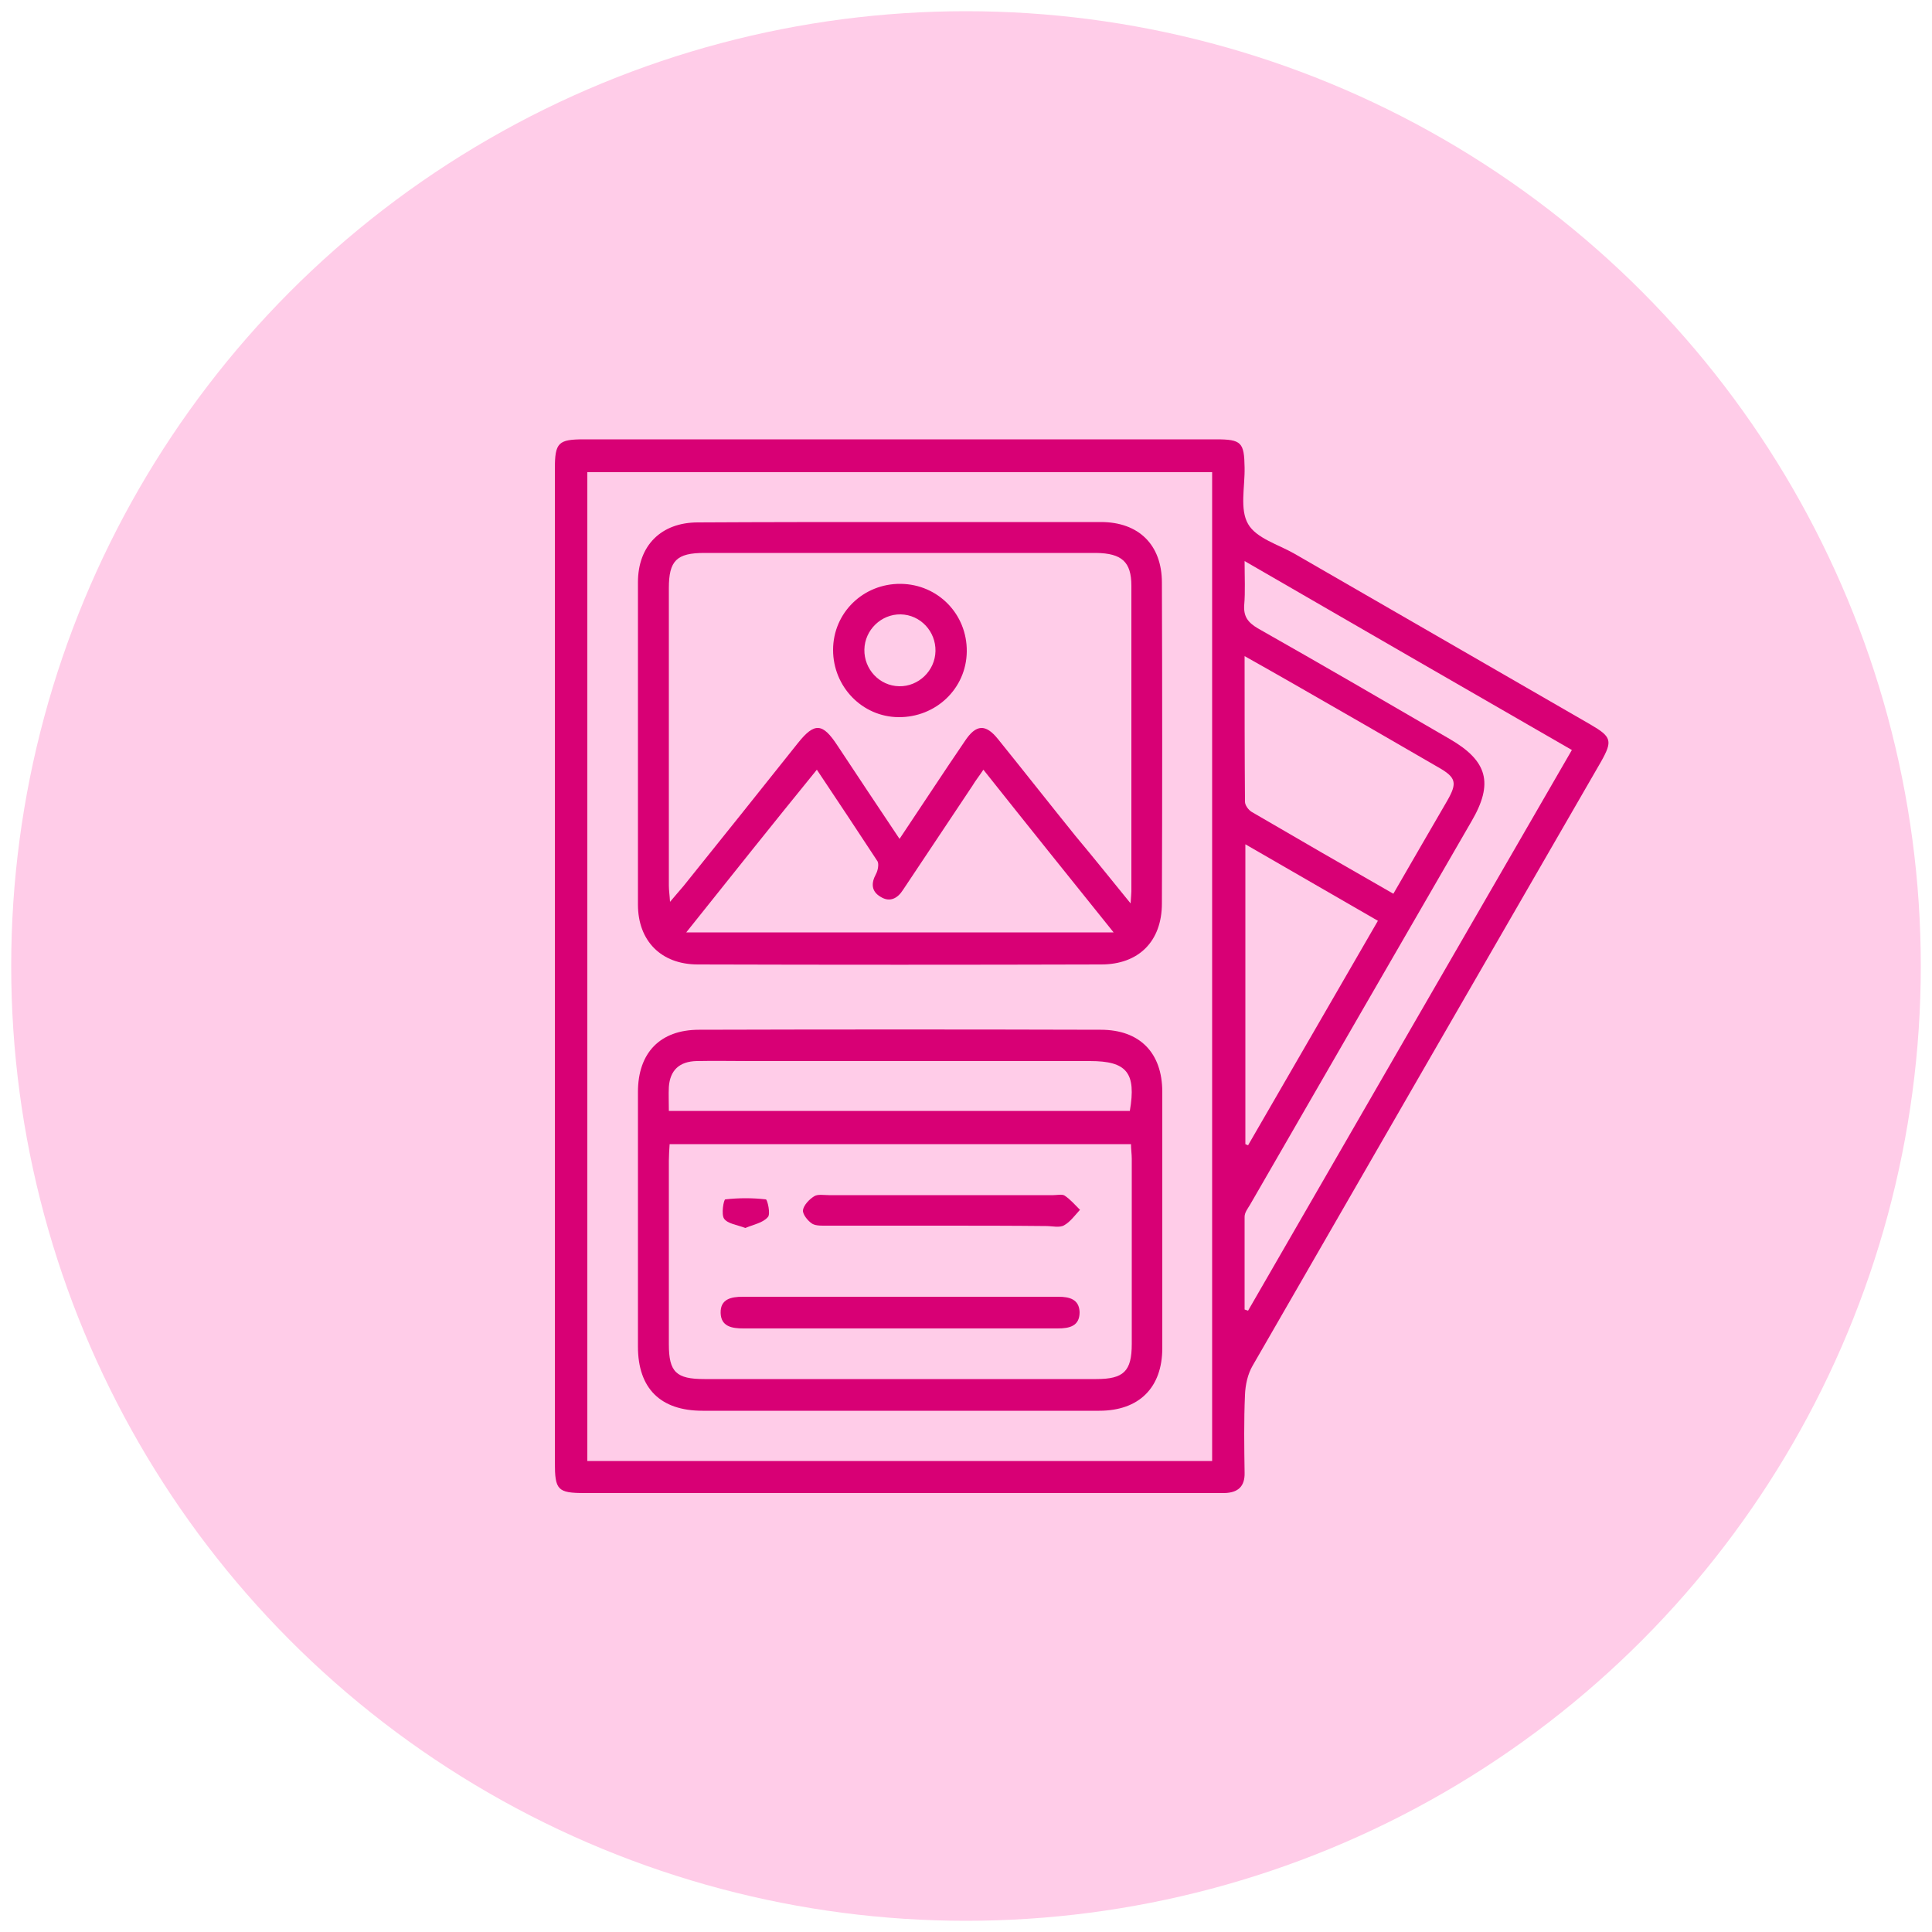
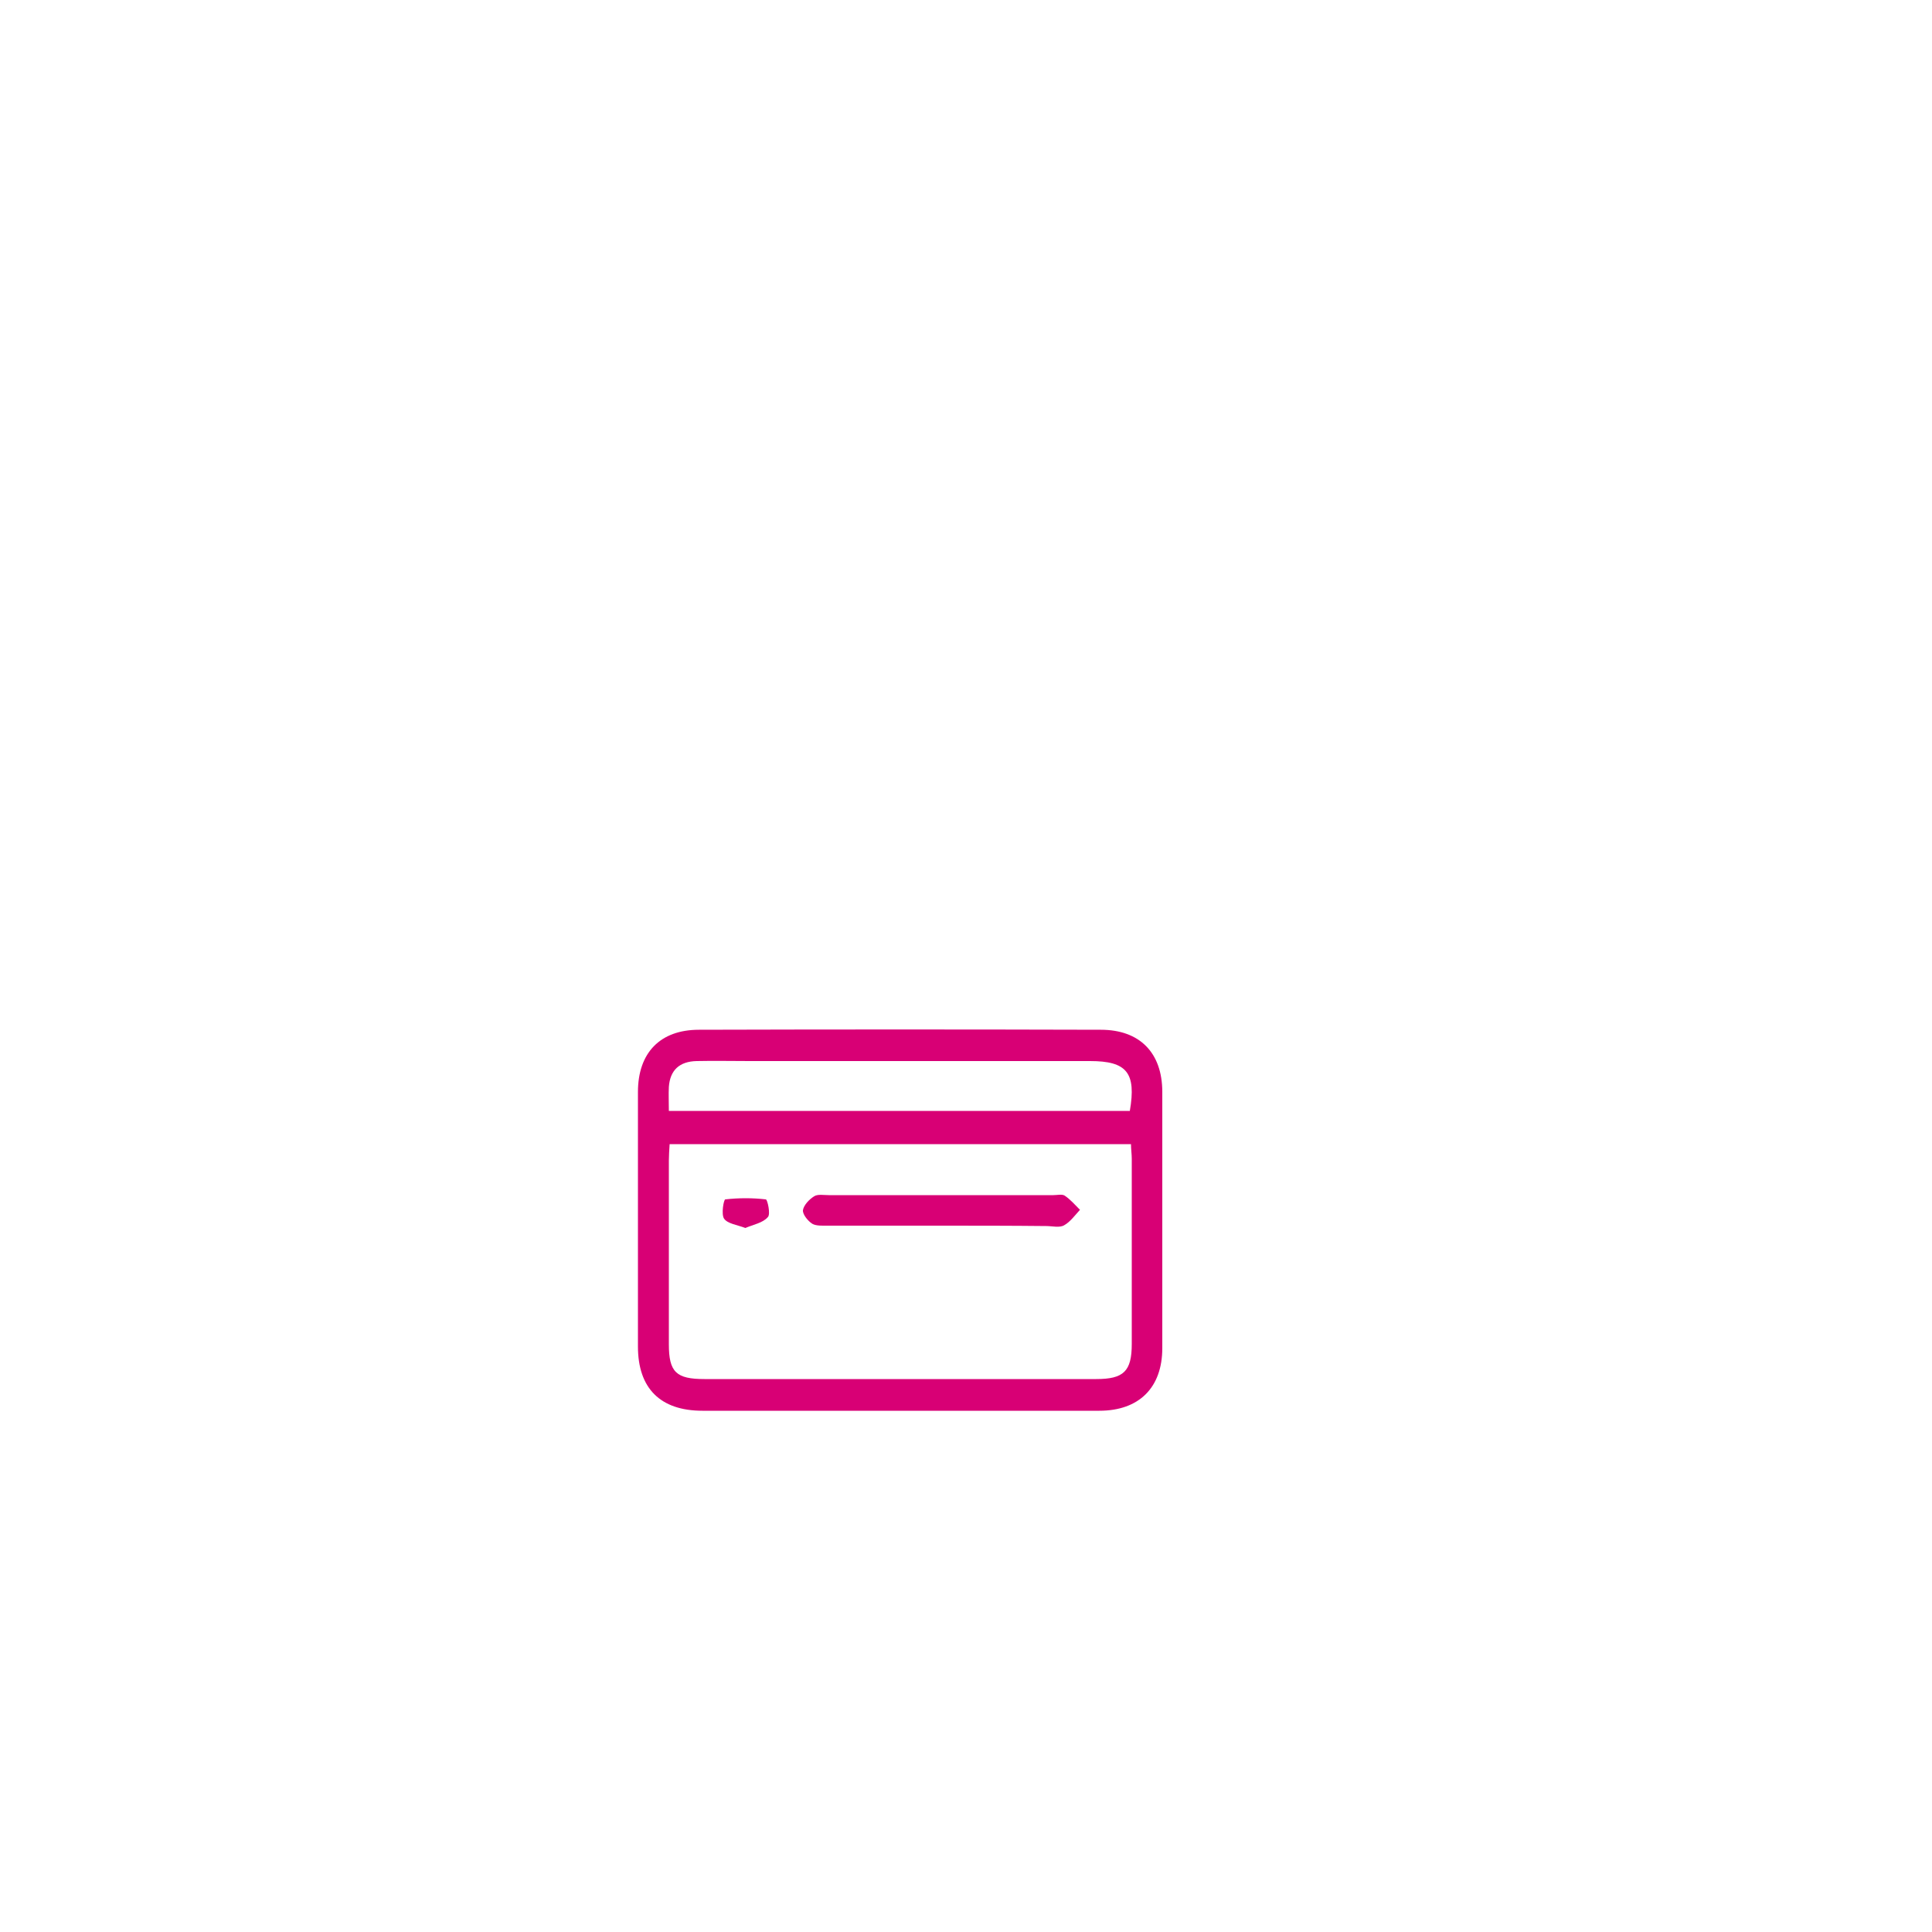
<svg xmlns="http://www.w3.org/2000/svg" version="1.1" id="Layer_1" x="0px" y="0px" viewBox="0 0 50 50" style="enable-background:new 0 0 50 50;" xml:space="preserve">
  <style type="text/css">
	.st0{fill:#3C71EA;}
	.st1{fill:#D1DDFA;}
	.st2{fill:#3CC48F;}
	.st3{fill:#D8F3E9;}
	.st4{fill:#4A00E0;}
	.st5{fill:#DDCCFF;}
	.st6{fill:#D80075;}
	.st7{fill:#FFCCE8;}
	.st8{fill-rule:evenodd;clip-rule:evenodd;fill:#3C71EA;}
	.st9{fill:none;stroke:#3CC48F;stroke-linecap:round;stroke-linejoin:round;}
	
		.st10{fill-rule:evenodd;clip-rule:evenodd;fill:none;stroke:#4A00E0;stroke-width:0.772;stroke-linecap:round;stroke-miterlimit:10;}
	
		.st11{fill-rule:evenodd;clip-rule:evenodd;fill:none;stroke:#4A00E0;stroke-width:0.58;stroke-linecap:round;stroke-miterlimit:10;}
	
		.st12{fill-rule:evenodd;clip-rule:evenodd;fill:none;stroke:#4A00E0;stroke-width:0.464;stroke-linecap:round;stroke-miterlimit:10;}
	.st13{fill-rule:evenodd;clip-rule:evenodd;fill:none;stroke:#4A00E0;stroke-width:0.5;stroke-miterlimit:10;}
	.st14{fill-rule:evenodd;clip-rule:evenodd;fill:#D80075;}
	.st15{fill:none;stroke:#3C71EA;stroke-width:0.8;stroke-linecap:round;stroke-linejoin:round;stroke-miterlimit:10;}
	.st16{fill:none;stroke:#4A00E0;stroke-width:0.796;stroke-miterlimit:10;}
	.st17{fill:none;stroke:#4A00E0;stroke-width:0.226;stroke-miterlimit:10;}
	.st18{fill:none;stroke:#3C71EA;stroke-width:0.536;stroke-linecap:round;stroke-linejoin:round;stroke-miterlimit:10;}
	.st19{fill:#4A00E0;stroke:#4A00E0;stroke-width:0.221;stroke-miterlimit:10;}
</style>
-   <circle class="st7" cx="25" cy="25" r="24.71" />
  <g>
-     <path class="st6" d="M14.36,25.01c0-4.29,0-8.59,0-12.88c0-0.68,0.09-0.76,0.76-0.76c5.45,0,10.9,0,16.35,0   c0.66,0,0.73,0.08,0.74,0.73c0.01,0.5-0.13,1.08,0.09,1.46c0.21,0.37,0.78,0.53,1.2,0.77c2.55,1.47,5.11,2.95,7.66,4.42   c0.55,0.32,0.58,0.42,0.27,0.97c-3.01,5.21-6.01,10.41-9.01,15.62c-0.13,0.22-0.19,0.5-0.2,0.76c-0.03,0.67-0.02,1.34-0.01,2.01   c0.01,0.36-0.17,0.52-0.52,0.53c-0.09,0-0.17,0-0.26,0c-5.43,0-10.87,0-16.3,0c-0.7,0-0.77-0.08-0.77-0.79   C14.36,33.57,14.36,29.29,14.36,25.01z M31.37,37.81c0-8.56,0-17.07,0-25.59c-5.41,0-10.79,0-16.17,0c0,8.55,0,17.06,0,25.59   C20.6,37.81,25.97,37.81,31.37,37.81z M32.21,33.89c0.03,0.01,0.06,0.02,0.09,0.03c2.78-4.82,5.57-9.65,8.38-14.51   c-2.83-1.63-5.62-3.24-8.47-4.89c0,0.43,0.02,0.79-0.01,1.14c-0.02,0.3,0.1,0.45,0.35,0.6c1.66,0.94,3.31,1.9,4.96,2.86   c0.99,0.57,1.15,1.15,0.57,2.14c-1.91,3.3-3.82,6.61-5.73,9.92c-0.06,0.1-0.14,0.2-0.14,0.31C32.21,32.27,32.21,33.08,32.21,33.89z    M36.06,23.13c0.48-0.83,0.93-1.61,1.39-2.4c0.27-0.47,0.24-0.61-0.24-0.88c-1.24-0.72-2.49-1.44-3.73-2.15   c-0.4-0.23-0.81-0.46-1.27-0.72c0,1.31,0,2.54,0.01,3.77c0,0.09,0.09,0.21,0.17,0.26C33.59,21.71,34.8,22.41,36.06,23.13z    M35.66,23.83c-1.16-0.67-2.27-1.31-3.43-1.98c0,2.63,0,5.2,0,7.76c0.02,0.01,0.05,0.02,0.07,0.03   C33.41,27.72,34.52,25.8,35.66,23.83z" />
-     <path class="st6" d="M23.27,13.51c1.74,0,3.48,0,5.22,0c0.98,0,1.58,0.59,1.58,1.57c0.01,2.77,0.01,5.53,0,8.3   c0,0.98-0.6,1.58-1.57,1.58c-3.48,0.01-6.96,0.01-10.44,0c-0.95,0-1.55-0.61-1.55-1.55c0-2.78,0-5.56,0-8.34   c0-0.95,0.6-1.55,1.55-1.55C19.79,13.51,21.53,13.51,23.27,13.51z M29.26,23.38c0.01-0.18,0.02-0.25,0.02-0.31   c0-2.64,0-5.28,0-7.91c0-0.62-0.25-0.84-0.91-0.85c-3.38,0-6.76,0-10.14,0c-0.72,0-0.92,0.2-0.92,0.91c0,2.57,0,5.13,0,7.7   c0,0.12,0.02,0.24,0.03,0.42c0.15-0.18,0.25-0.29,0.35-0.41c0.99-1.23,1.98-2.47,2.96-3.7c0.43-0.54,0.64-0.52,1.02,0.06   c0.52,0.79,1.05,1.58,1.61,2.42c0.59-0.88,1.13-1.71,1.69-2.53c0.29-0.44,0.54-0.45,0.86-0.05c0.67,0.83,1.33,1.67,2,2.5   C28.29,22.18,28.74,22.74,29.26,23.38z M17.76,24.13c3.73,0,7.36,0,11.06,0c-1.15-1.43-2.25-2.8-3.37-4.21   c-0.12,0.18-0.21,0.29-0.28,0.41c-0.6,0.9-1.2,1.8-1.8,2.7c-0.14,0.22-0.34,0.33-0.58,0.18c-0.24-0.14-0.25-0.35-0.12-0.59   c0.05-0.09,0.08-0.26,0.04-0.33c-0.51-0.78-1.03-1.56-1.57-2.37C20,21.32,18.91,22.69,17.76,24.13z" />
    <path class="st6" d="M23.27,36.51c-1.7,0-3.39,0-5.09,0c-1.09,0-1.67-0.58-1.67-1.66c0-2.2,0-4.39,0-6.59   c0-1.01,0.57-1.61,1.58-1.61c3.47-0.01,6.93-0.01,10.4,0c1,0,1.59,0.59,1.59,1.61c0,2.21,0,4.42,0,6.63c0,1.02-0.6,1.62-1.63,1.62   C26.72,36.51,24.99,36.51,23.27,36.51z M17.33,29.61c-0.01,0.16-0.02,0.3-0.02,0.43c0,1.58,0,3.17,0,4.75c0,0.72,0.19,0.9,0.92,0.9   c3.38,0,6.76,0,10.14,0c0.71,0,0.92-0.2,0.92-0.91c0-1.6,0-3.19,0-4.79c0-0.12-0.02-0.25-0.02-0.38   C25.27,29.61,21.31,29.61,17.33,29.61z M17.31,28.75c4.02,0,7.98,0,11.93,0c0.17-0.99-0.08-1.29-1.03-1.29c-2.94,0-5.87,0-8.81,0   c-0.46,0-0.91-0.01-1.37,0c-0.45,0.01-0.69,0.24-0.72,0.67C17.3,28.32,17.31,28.52,17.31,28.75z" />
-     <path class="st6" d="M23.31,15.11c0.96,0.01,1.72,0.78,1.71,1.75c-0.01,0.96-0.8,1.71-1.77,1.7c-0.94-0.01-1.69-0.79-1.69-1.74   C21.56,15.86,22.34,15.1,23.31,15.11z M22.37,16.81c-0.01,0.51,0.39,0.94,0.9,0.95c0.5,0.01,0.93-0.4,0.94-0.91   c0.01-0.51-0.39-0.94-0.9-0.95C22.81,15.89,22.38,16.3,22.37,16.81z" />
-     <path class="st6" d="M23.26,34.38c-1.34,0-2.68,0-4.02,0c-0.3,0-0.58-0.05-0.59-0.4c-0.01-0.36,0.27-0.42,0.57-0.42   c2.72,0,5.45,0,8.17,0c0.28,0,0.54,0.06,0.55,0.4c0,0.36-0.26,0.42-0.57,0.42C25.99,34.38,24.63,34.38,23.26,34.38z" />
    <path class="st6" d="M24.33,31.72c-0.97,0-1.94,0-2.9,0c-0.14,0-0.31,0.01-0.41-0.05c-0.11-0.07-0.25-0.24-0.24-0.35   c0.02-0.13,0.16-0.28,0.29-0.36c0.09-0.06,0.25-0.03,0.38-0.03c1.94,0,3.87,0,5.81,0c0.1,0,0.22-0.03,0.29,0.01   c0.15,0.1,0.27,0.24,0.4,0.37c-0.13,0.14-0.25,0.31-0.41,0.4c-0.12,0.07-0.31,0.02-0.46,0.02C26.16,31.72,25.25,31.72,24.33,31.72z   " />
    <path class="st6" d="M19.29,31.78c-0.21-0.08-0.46-0.11-0.55-0.24c-0.08-0.11-0.01-0.5,0.03-0.5c0.35-0.04,0.71-0.04,1.05,0   c0.04,0,0.13,0.39,0.05,0.46C19.74,31.65,19.5,31.69,19.29,31.78z" />
  </g>
</svg>